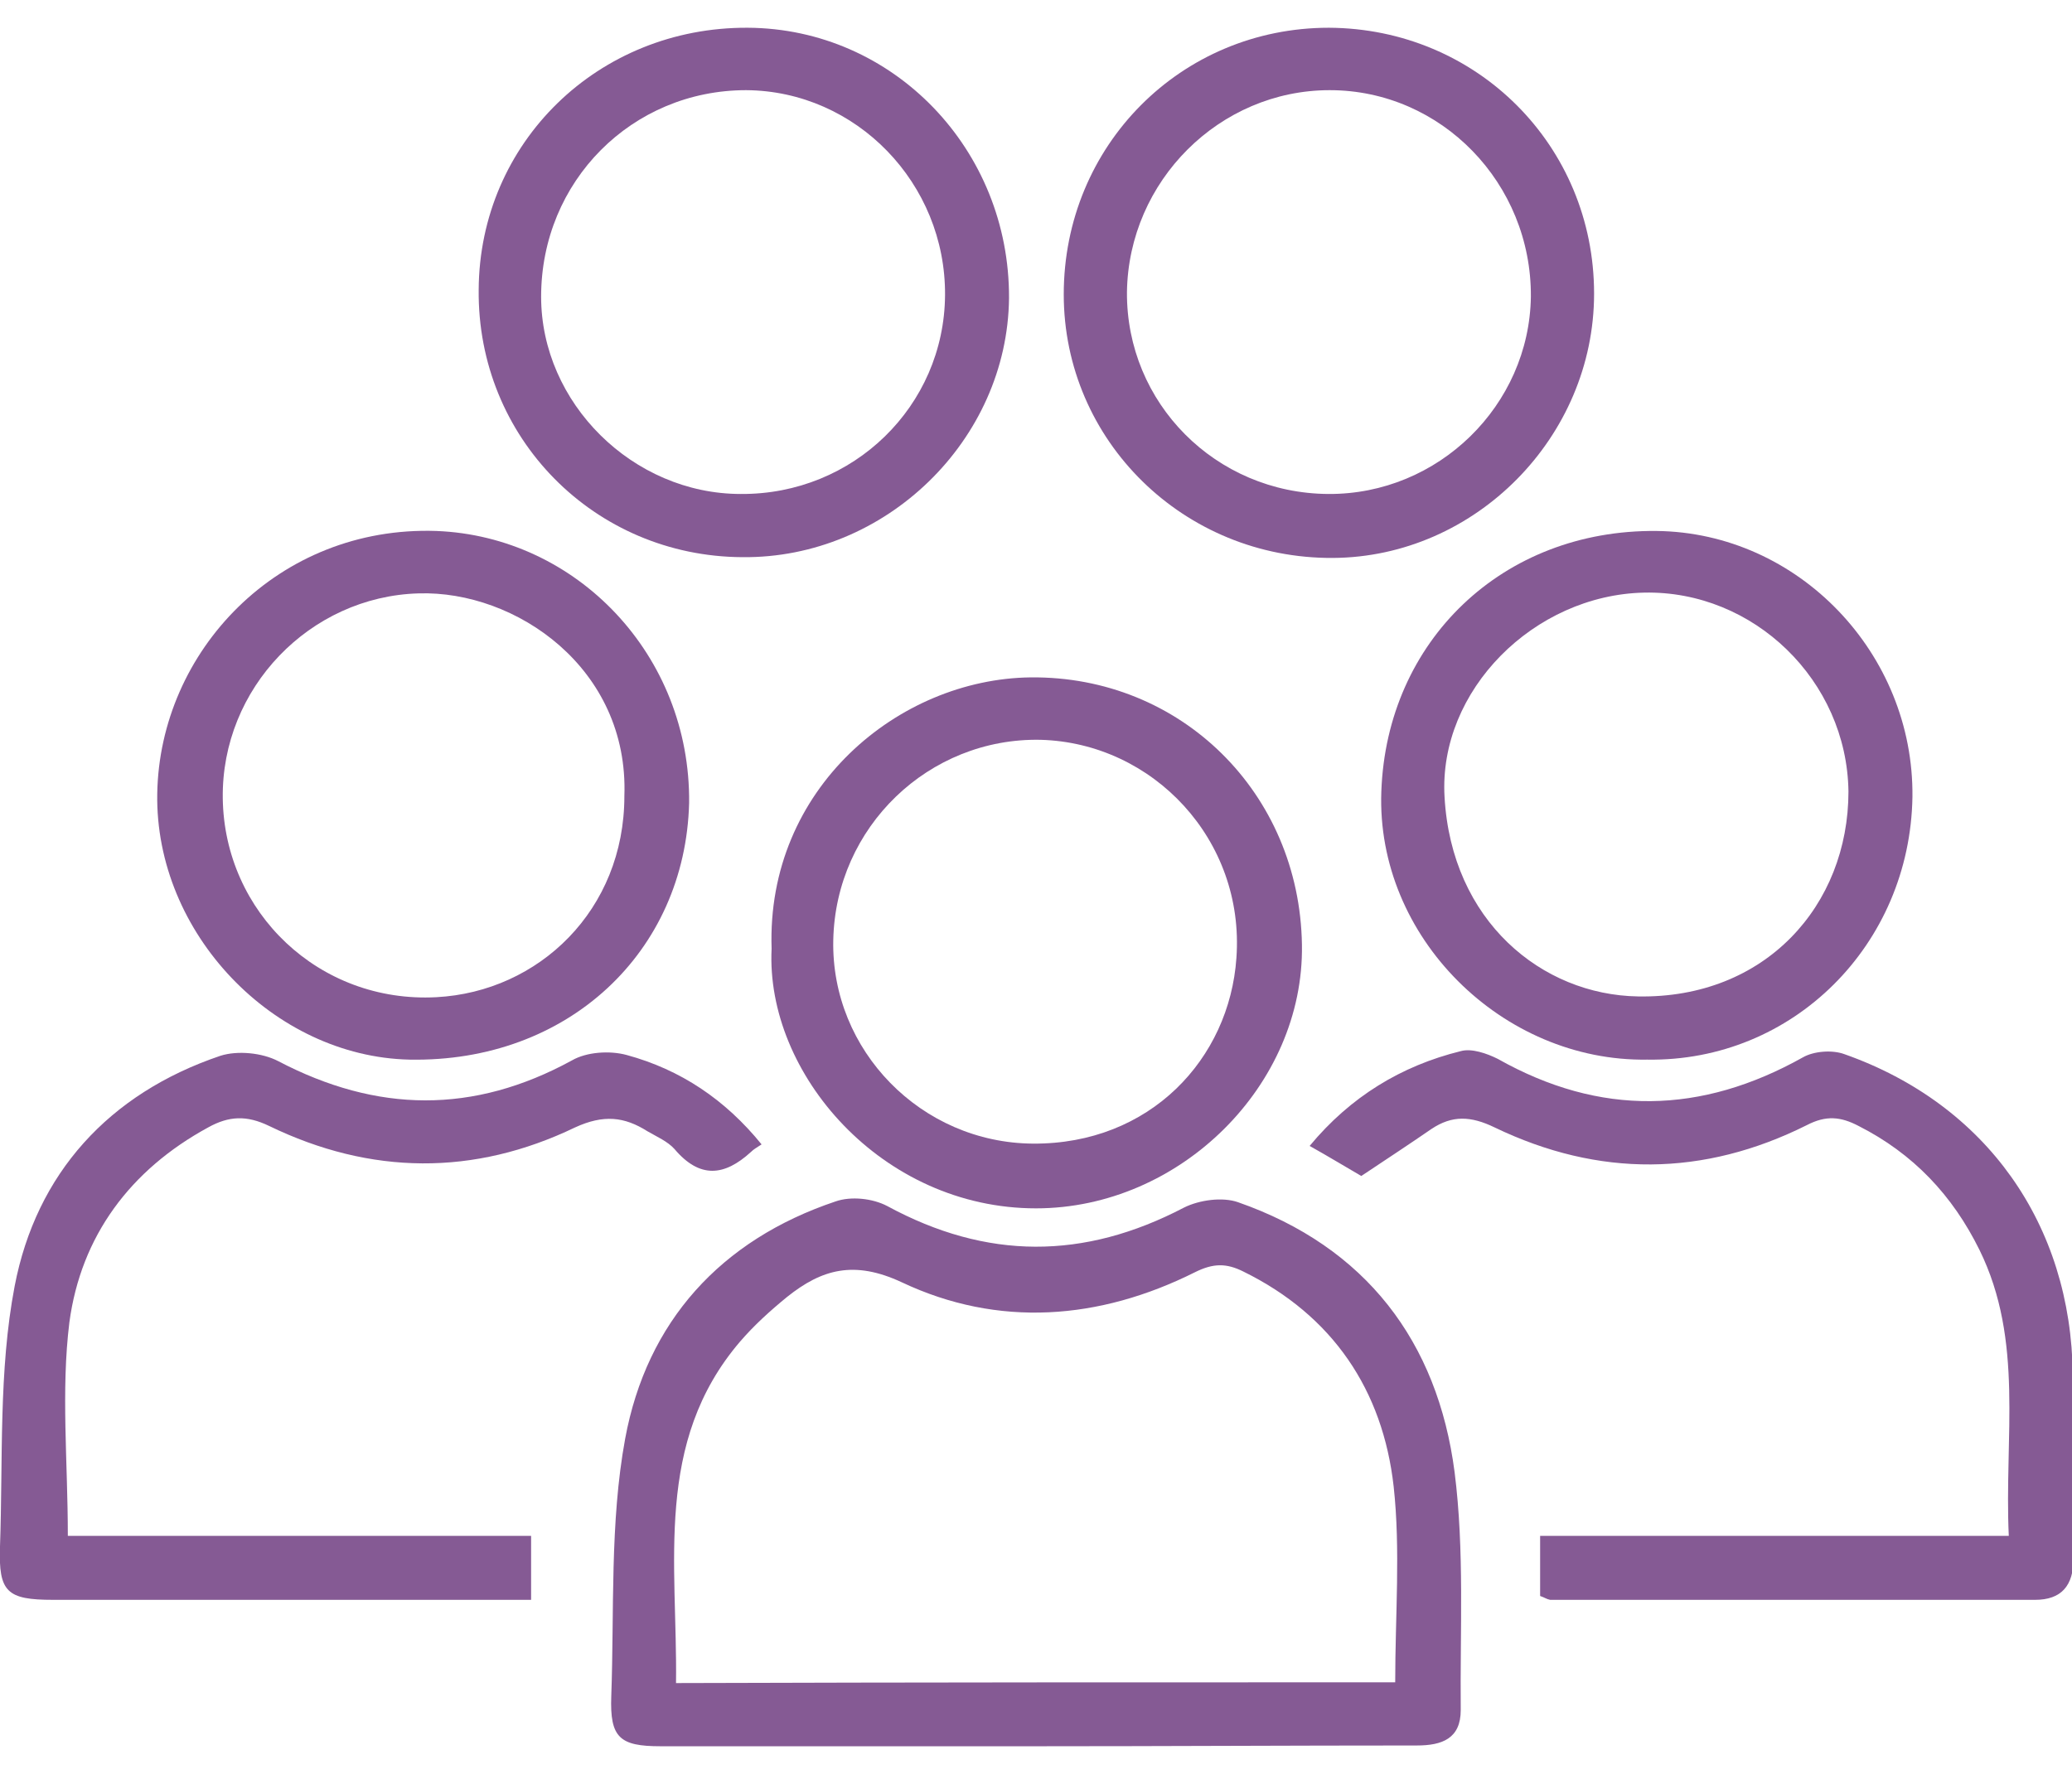
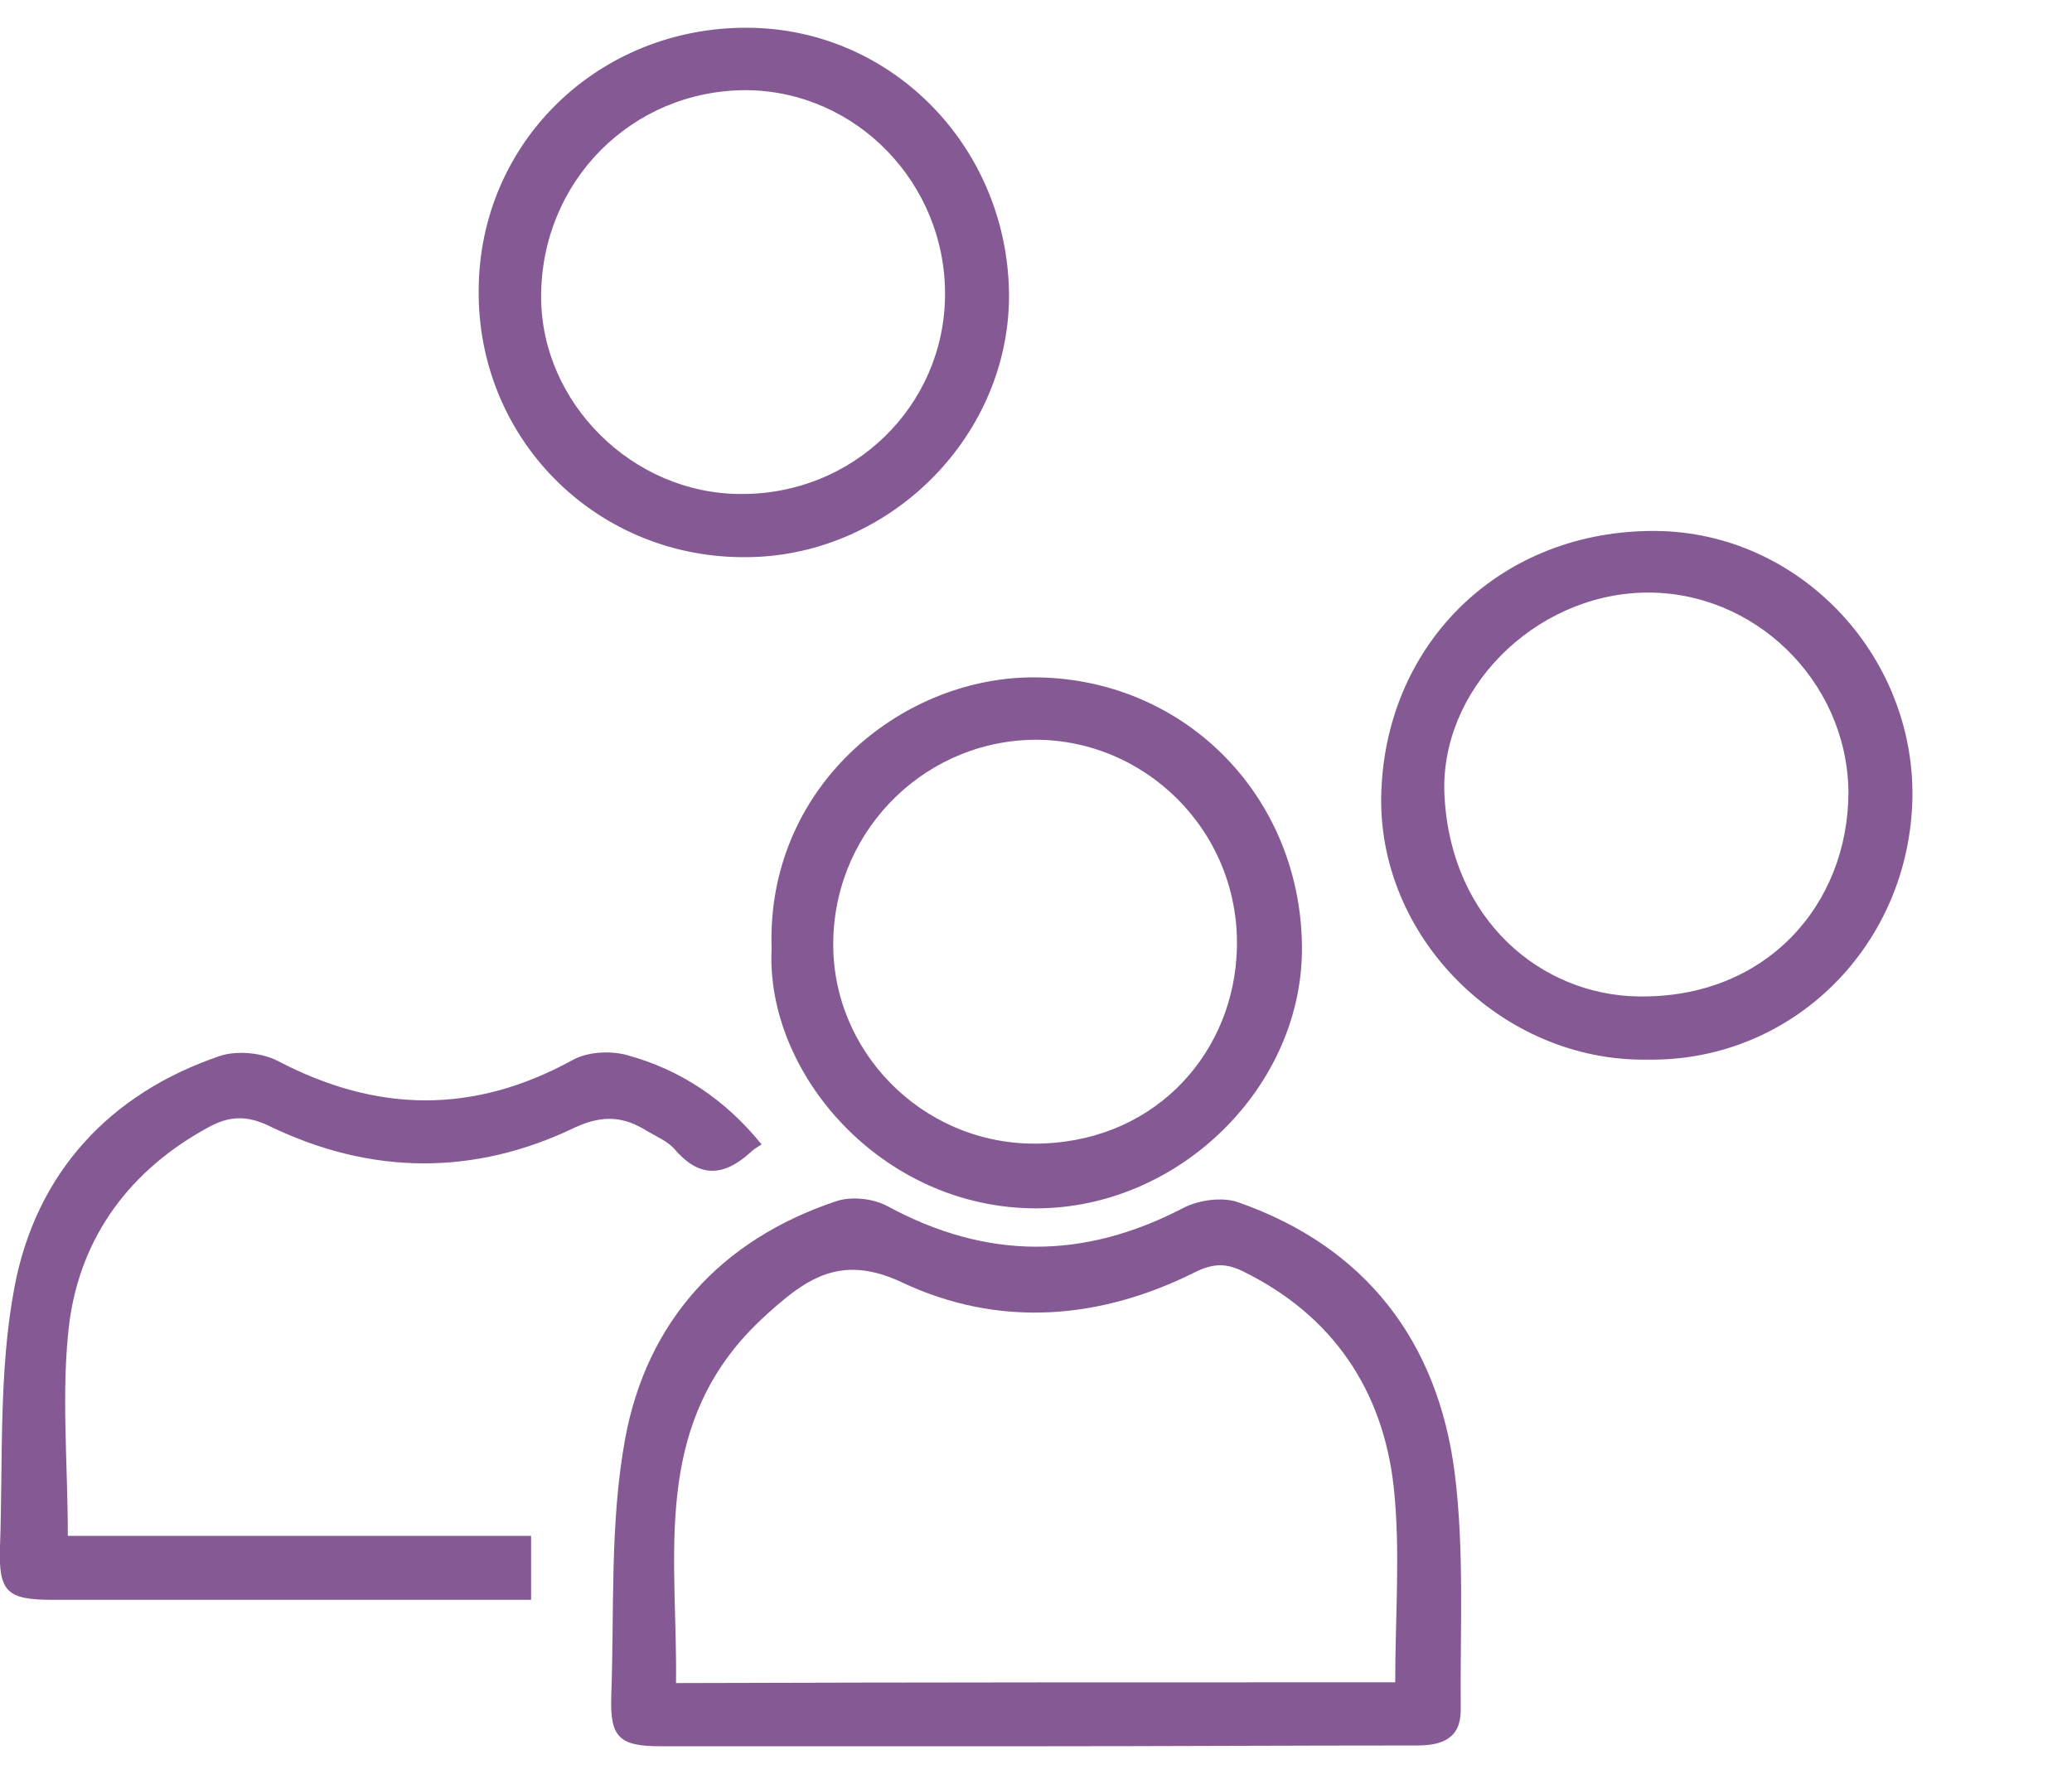
<svg xmlns="http://www.w3.org/2000/svg" version="1.1" id="Camada_1" x="0px" y="0px" viewBox="0 0 268.8 230.2" style="enable-background:new 0 0 268.8 230.2;" xml:space="preserve">
  <g>
    <path style="fill:#855A94;" d="M134.5,226.6c-16.3,0-32.6,0-48.8,0c-5.3,0-6.6-1.1-6.4-6.5c0.4-11.1-0.2-22.5,1.8-33.4   c2.8-15.2,12.4-25.8,27.3-30.8c2-0.7,4.8-0.4,6.7,0.6c12.9,7,25.5,7,38.5,0.2c2-1,5-1.4,7-0.7c16.6,5.8,25.9,18.1,28.1,35   c1.3,10.2,0.7,20.6,0.8,30.9c0,3.7-2.4,4.6-5.7,4.6C167.4,226.5,150.9,226.6,134.5,226.6z M181,218.3c0-8.7,0.7-17.2-0.2-25.4   c-1.4-12.5-7.9-22.2-19.5-27.9c-2.2-1.1-3.9-1.1-6.3,0.1c-12.4,6.2-25.5,7.2-38,1.3c-6.2-2.9-10.4-1.7-14.9,1.9   c-2.2,1.8-4.3,3.7-6.1,5.8c-11.2,13.1-8.1,28.8-8.3,44.3C119,218.3,149.8,218.3,181,218.3z" />
    <path style="fill:#855A94;" d="M8.8,199.3c20.1,0,40,0,60.1,0c0,2.8,0,5.3,0,8.3c-1.7,0-3.2,0-4.7,0c-19.1,0-38.2,0-57.3,0   c-6,0-7.1-1-6.9-6.9c0.4-11.3-0.2-22.8,1.9-33.8c2.8-14.6,12.2-25,26.7-29.9c2.2-0.7,5.4-0.4,7.5,0.7c12.8,6.7,25.3,6.9,38.1-0.1   c1.9-1.1,4.9-1.3,7.1-0.7c7,1.9,12.8,5.8,17.5,11.6c-0.6,0.4-1,0.6-1.4,1c-3.4,3.1-6.6,3.5-9.9-0.4c-0.9-1-2.3-1.6-3.5-2.3   c-3-1.9-5.7-2.2-9.4-0.5c-13.1,6.3-26.5,6.2-39.7-0.2c-2.9-1.4-5.2-1.3-7.9,0.2c-10.1,5.5-16.5,14.1-18,25.3   C7.9,180.5,8.8,189.7,8.8,199.3z" />
-     <path style="fill:#855A94;" d="M199.8,207.1c0-2.5,0-4.9,0-7.8c20.2,0,40.2,0,60.8,0c-0.6-12.8,2-25.3-3.8-37.1   c-3.5-7.1-8.6-12.5-15.7-16.1c-2.3-1.2-4.2-1.4-6.7-0.1c-13.4,6.7-27,6.8-40.5,0.3c-3.1-1.5-5.5-1.6-8.2,0.2   c-2.9,2-5.8,3.9-9.1,6.1c-1.9-1.1-4.2-2.5-6.7-3.9c5.3-6.4,11.9-10.4,19.6-12.3c1.4-0.4,3.4,0.3,4.8,1c13.3,7.5,26.4,7.2,39.6-0.2   c1.4-0.8,3.8-1,5.4-0.4c18.4,6.5,29.4,22.1,29.6,41.6c0.1,7.9,0,15.9,0.1,23.8c0,3.6-1.6,5.4-5,5.4c-21,0-41.9,0-62.9,0   C200.6,207.5,200.4,207.3,199.8,207.1z" />
    <path style="fill:#855A94;" d="M62.1,37.6C62.2,18.5,77.6,3.5,97,3.6c18.9,0.1,34,15.8,33.9,35.1c-0.2,18.4-16,33.8-34.6,33.6   C77.1,72.2,61.9,56.8,62.1,37.6z M122.6,38.3c0.1-14.5-11.5-26.5-25.8-26.6C82,11.7,70.2,23.5,70.2,38.5   c0,13.8,11.9,25.6,25.9,25.6C110.7,64.2,122.5,52.7,122.6,38.3z" />
-     <path style="fill:#855A94;" d="M89.4,104.2c-0.5,19.3-15.7,33.7-36.3,33.3c-17.6-0.4-33-16.4-32.7-34.5   c0.3-18.5,15.7-34.8,36.2-34.1C74.8,69.6,89.6,85,89.4,104.2z M81,103.3C81.6,86.7,66.9,76.6,54.3,77   c-14.1,0.4-25.6,12.3-25.4,26.6c0.2,14.8,12.5,26.6,27.7,25.8C69.9,128.7,81,118.1,81,103.3z" />
-     <path style="fill:#855A94;" d="M206.8,38.1c0,18.6-15.4,34.2-33.9,34.3C153.6,72.5,138,57.2,138,38.2c0-19.3,15.2-34.6,34.4-34.6   C191.6,3.7,206.8,18.9,206.8,38.1z M172.3,64.1c14.3,0.1,26.1-11.5,26.3-25.6c0.1-14.7-11.6-26.8-26.1-26.8   c-14.3,0-26.1,11.8-26.3,26.2C146.1,52.3,157.7,64,172.3,64.1z" />
    <path style="fill:#855A94;" d="M100.1,123.1c-0.7-20.8,16.5-35,33.6-35.2c19.5-0.2,34.9,15,35.2,34.7c0.3,18.2-15.8,34.2-34.5,34.2   C114.4,156.8,99.3,139.3,100.1,123.1z M108.1,122c-0.3,14.3,11.4,26.3,25.9,26.4c15.2,0.1,25.5-11,26.4-24.1   c1.1-15.3-10.8-27.9-25.4-28.3C120.5,95.7,108.4,107.3,108.1,122z" />
    <path style="fill:#855A94;" d="M213.7,137.5c-18.8,0.3-35.2-15.9-34.5-34.8c0.7-19.5,15.7-34,35.7-33.8   c18.4,0.2,33.4,15.9,33.2,34.5C247.8,122.6,232.6,137.8,213.7,137.5z M239.8,102.7c-0.2-14.4-12.3-26.1-26.5-25.8   c-14.3,0.3-26.7,12.7-25.9,26.5c0.9,16.1,12.6,25.7,25.1,25.9C229,129.6,239.8,117.5,239.8,102.7z" />
  </g>
</svg>